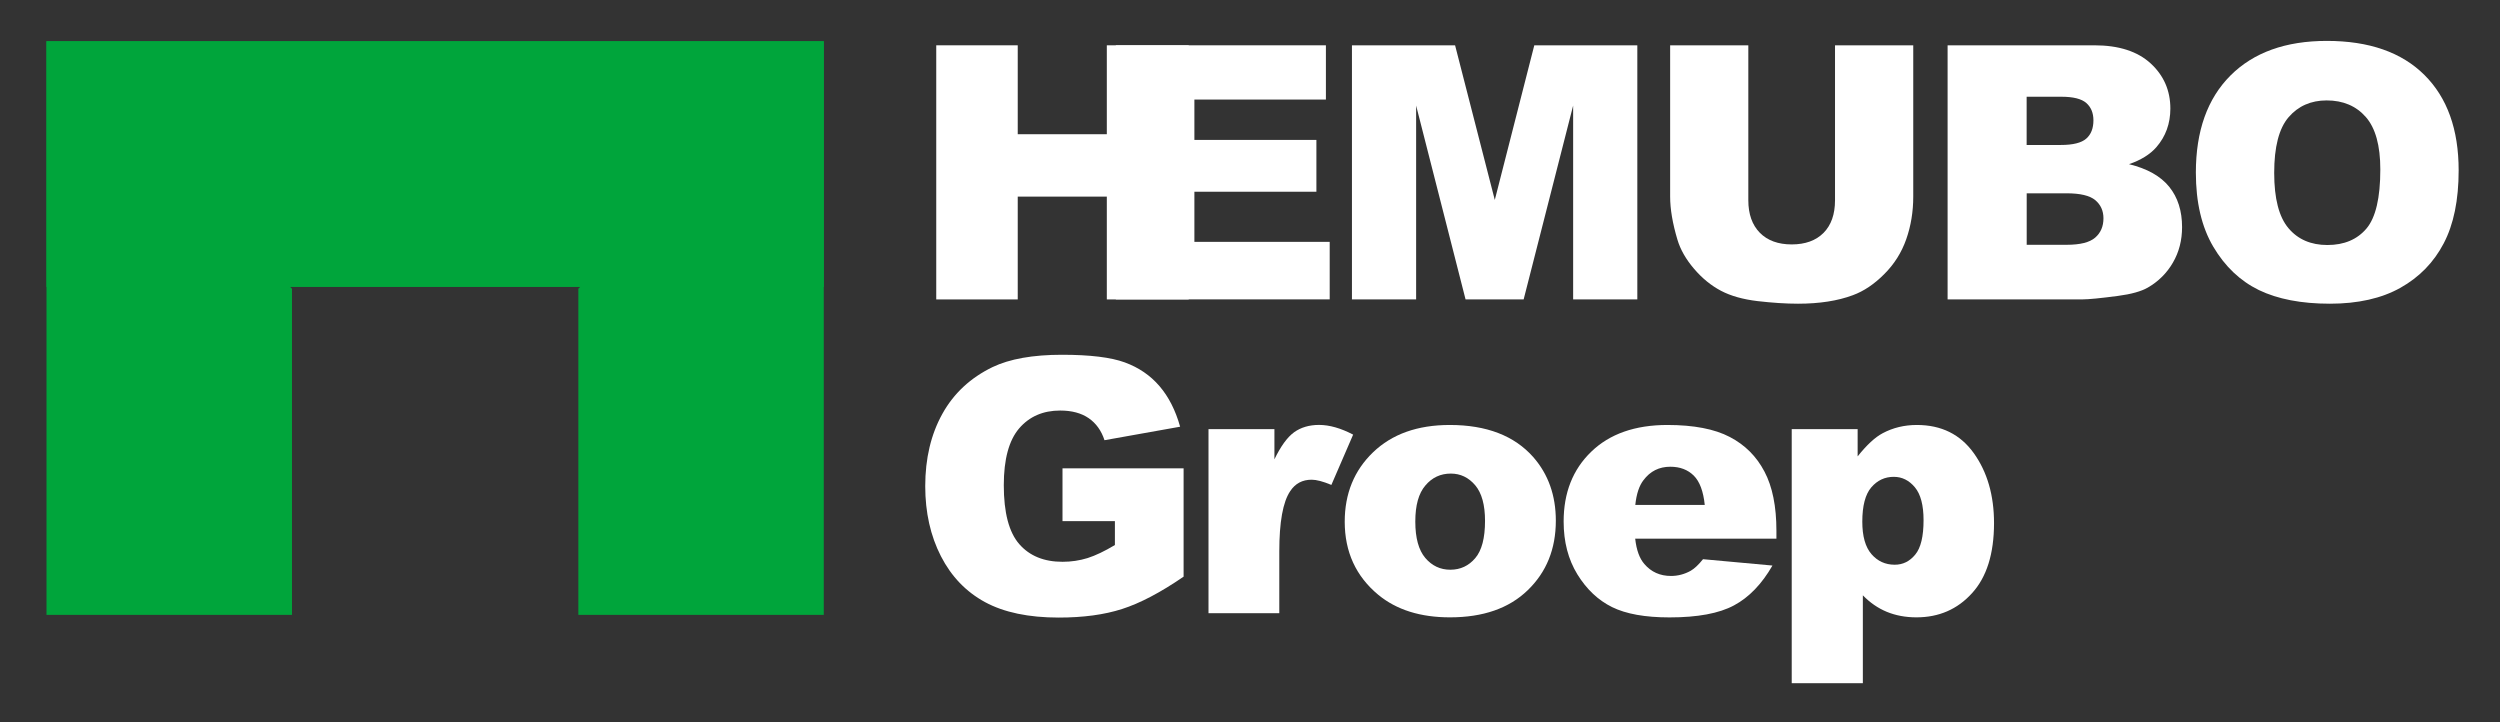
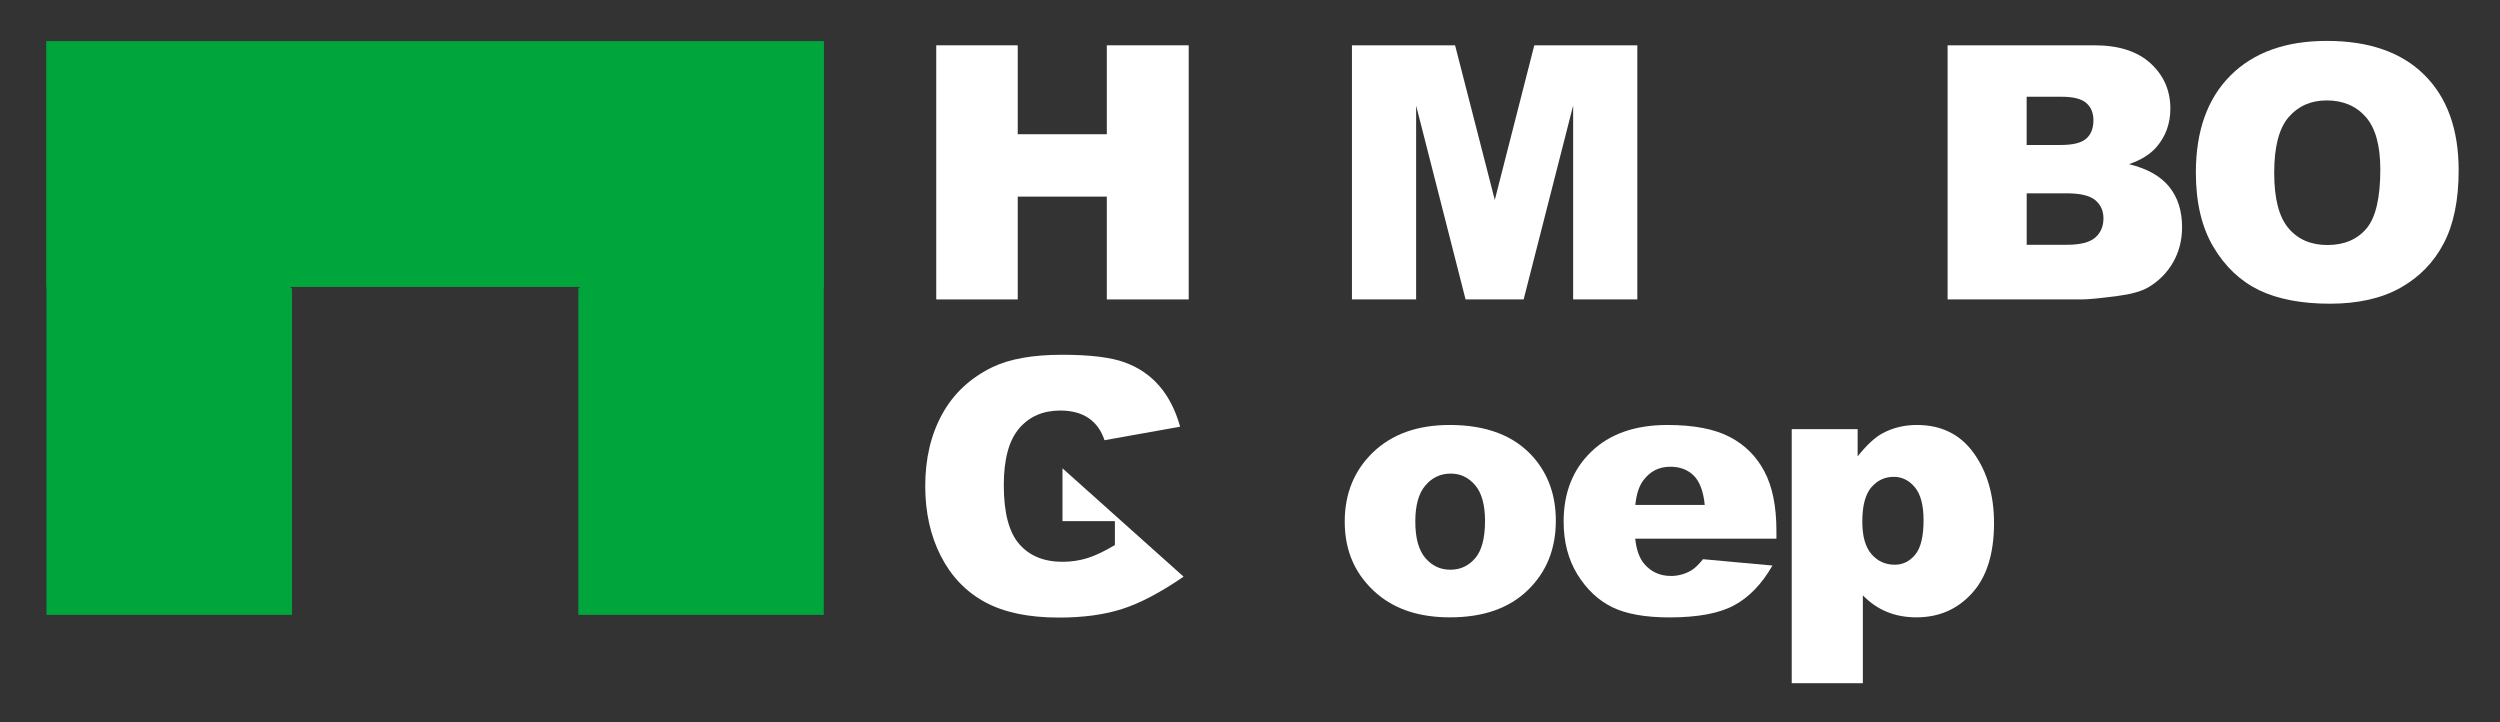
<svg xmlns="http://www.w3.org/2000/svg" width="180px" height="52px" viewBox="0 0 180 52" version="1.1">
  <rect x="0" y="0" width="180" height="52" fill="#333333" stroke="none" />
  <g id="surface1">
    <path style=" stroke:none;fill-rule:nonzero;fill:rgb(0%,64.706%,23.137%);fill-opacity:1;" d="M 3.348 2.957 L 59.312 2.957 L 59.312 20.66 L 3.348 20.66 Z M 3.348 2.957 " />
    <path style=" stroke:none;fill-rule:nonzero;fill:rgb(0%,64.706%,23.137%);fill-opacity:1;" d="M 3.348 2.957 L 3.348 44.27 L 21.023 44.27 L 21.023 20.789 Z M 3.348 2.957 " />
    <path style=" stroke:none;fill-rule:nonzero;fill:rgb(0%,64.706%,23.137%);fill-opacity:1;" d="M 59.312 2.957 L 41.641 20.789 L 41.641 44.27 L 59.312 44.27 Z M 59.312 2.957 " />
    <path style=" stroke:none;fill-rule:nonzero;fill:white;fill-opacity:1;" d="M 67.41 3.262 L 73.277 3.262 L 73.277 9.664 L 79.691 9.664 L 79.691 3.262 L 85.586 3.262 L 85.586 21.559 L 79.691 21.559 L 79.691 14.156 L 73.277 14.156 L 73.277 21.559 L 67.41 21.559 Z M 67.41 3.262 " />
-     <path style=" stroke:none;fill-rule:nonzero;fill:white;fill-opacity:1;" d="M 80.344 3.262 L 95.465 3.262 L 95.465 7.168 L 85.996 7.168 L 85.996 10.074 L 94.781 10.074 L 94.781 13.805 L 85.996 13.805 L 85.996 17.414 L 95.738 17.414 L 95.738 21.555 L 80.34 21.555 L 80.34 3.262 Z M 80.344 3.262 " />
    <path style=" stroke:none;fill-rule:nonzero;fill:white;fill-opacity:1;" d="M 97.34 3.262 L 104.766 3.262 L 107.625 14.395 L 110.469 3.262 L 117.887 3.262 L 117.887 21.559 L 113.266 21.559 L 113.266 7.602 L 109.703 21.555 L 105.52 21.555 L 101.961 7.602 L 101.961 21.555 L 97.34 21.555 Z M 97.34 3.262 " />
-     <path style=" stroke:none;fill-rule:nonzero;fill:white;fill-opacity:1;" d="M 132.121 3.262 L 137.754 3.262 L 137.754 14.16 C 137.754 15.242 137.586 16.266 137.25 17.223 C 136.914 18.18 136.387 19.02 135.664 19.738 C 134.949 20.457 134.195 20.965 133.406 21.254 C 132.309 21.664 130.992 21.867 129.457 21.867 C 128.57 21.867 127.598 21.801 126.547 21.68 C 125.5 21.555 124.617 21.309 123.914 20.938 C 123.207 20.566 122.562 20.043 121.977 19.359 C 121.391 18.676 120.988 17.973 120.773 17.25 C 120.426 16.086 120.25 15.055 120.25 14.156 L 120.25 3.262 L 125.879 3.262 L 125.879 14.418 C 125.879 15.418 126.156 16.195 126.707 16.758 C 127.262 17.32 128.027 17.598 129.004 17.598 C 129.977 17.598 130.738 17.324 131.293 16.77 C 131.844 16.215 132.121 15.434 132.121 14.418 Z M 132.121 3.262 " />
    <path style=" stroke:none;fill-rule:nonzero;fill:white;fill-opacity:1;" d="M 140.227 3.262 L 150.793 3.262 C 152.555 3.262 153.906 3.699 154.852 4.57 C 155.797 5.441 156.266 6.527 156.266 7.816 C 156.266 8.895 155.93 9.824 155.258 10.598 C 154.809 11.113 154.152 11.523 153.289 11.82 C 154.602 12.141 155.566 12.684 156.184 13.449 C 156.805 14.219 157.109 15.188 157.109 16.352 C 157.109 17.301 156.891 18.148 156.449 18.91 C 156.008 19.668 155.406 20.266 154.641 20.707 C 154.168 20.977 153.453 21.18 152.496 21.305 C 151.227 21.473 150.383 21.555 149.969 21.555 L 140.227 21.555 Z M 145.918 10.438 L 148.375 10.438 C 149.254 10.438 149.867 10.285 150.211 9.98 C 150.555 9.68 150.727 9.238 150.727 8.664 C 150.727 8.133 150.555 7.715 150.211 7.414 C 149.867 7.113 149.266 6.965 148.41 6.965 L 145.918 6.965 Z M 145.918 17.625 L 148.801 17.625 C 149.77 17.625 150.457 17.453 150.852 17.109 C 151.25 16.766 151.449 16.301 151.449 15.719 C 151.449 15.18 151.254 14.742 150.859 14.41 C 150.465 14.082 149.773 13.918 148.789 13.918 L 145.922 13.918 L 145.922 17.625 Z M 145.918 17.625 " />
    <path style=" stroke:none;fill-rule:nonzero;fill:white;fill-opacity:1;" d="M 158.102 12.422 C 158.102 9.434 158.93 7.105 160.59 5.441 C 162.254 3.777 164.566 2.945 167.531 2.945 C 170.57 2.945 172.914 3.762 174.559 5.398 C 176.203 7.031 177.023 9.324 177.023 12.266 C 177.023 14.402 176.664 16.16 175.945 17.527 C 175.227 18.898 174.188 19.961 172.828 20.723 C 171.469 21.484 169.777 21.867 167.754 21.867 C 165.691 21.867 163.988 21.535 162.637 20.883 C 161.289 20.223 160.195 19.184 159.355 17.762 C 158.516 16.34 158.102 14.562 158.102 12.422 Z M 163.742 12.445 C 163.742 14.297 164.086 15.621 164.77 16.43 C 165.453 17.238 166.387 17.641 167.57 17.641 C 168.781 17.641 169.719 17.242 170.387 16.453 C 171.051 15.664 171.383 14.246 171.383 12.199 C 171.383 10.48 171.035 9.219 170.34 8.426 C 169.645 7.633 168.703 7.23 167.52 7.23 C 166.383 7.23 165.469 7.637 164.777 8.441 C 164.086 9.246 163.742 10.582 163.742 12.445 Z M 163.742 12.445 " />
-     <path style=" stroke:none;fill-rule:nonzero;fill:white;fill-opacity:1;" d="M 76.5 37.523 L 76.5 33.719 L 85.219 33.719 L 85.219 41.52 C 83.551 42.664 82.074 43.438 80.789 43.848 C 79.504 44.262 77.984 44.465 76.227 44.465 C 74.059 44.465 72.293 44.094 70.926 43.355 C 69.559 42.613 68.5 41.516 67.746 40.047 C 66.996 38.582 66.617 36.898 66.617 35.004 C 66.617 33.004 67.031 31.27 67.852 29.793 C 68.672 28.316 69.879 27.199 71.465 26.43 C 72.699 25.84 74.367 25.543 76.461 25.543 C 78.477 25.543 79.988 25.727 80.988 26.094 C 81.988 26.461 82.82 27.027 83.48 27.797 C 84.141 28.566 84.637 29.539 84.969 30.723 L 79.523 31.695 C 79.301 31.008 78.918 30.477 78.387 30.109 C 77.852 29.742 77.168 29.559 76.336 29.559 C 75.098 29.559 74.113 29.988 73.375 30.848 C 72.641 31.711 72.273 33.07 72.273 34.938 C 72.273 36.914 72.645 38.328 73.391 39.18 C 74.133 40.027 75.168 40.449 76.5 40.449 C 77.129 40.449 77.73 40.359 78.309 40.18 C 78.883 39.996 79.535 39.684 80.273 39.242 L 80.273 37.52 L 76.5 37.52 Z M 76.5 37.523 " />
-     <path style=" stroke:none;fill-rule:nonzero;fill:white;fill-opacity:1;" d="M 87.012 30.898 L 91.758 30.898 L 91.758 33.07 C 92.215 32.129 92.684 31.48 93.172 31.125 C 93.66 30.773 94.262 30.594 94.973 30.594 C 95.719 30.594 96.539 30.828 97.426 31.293 L 95.859 34.914 C 95.262 34.664 94.785 34.539 94.438 34.539 C 93.773 34.539 93.258 34.812 92.895 35.363 C 92.371 36.137 92.109 37.586 92.109 39.707 L 92.109 44.148 L 87.012 44.148 Z M 87.012 30.898 " />
+     <path style=" stroke:none;fill-rule:nonzero;fill:white;fill-opacity:1;" d="M 76.5 37.523 L 76.5 33.719 L 85.219 41.52 C 83.551 42.664 82.074 43.438 80.789 43.848 C 79.504 44.262 77.984 44.465 76.227 44.465 C 74.059 44.465 72.293 44.094 70.926 43.355 C 69.559 42.613 68.5 41.516 67.746 40.047 C 66.996 38.582 66.617 36.898 66.617 35.004 C 66.617 33.004 67.031 31.27 67.852 29.793 C 68.672 28.316 69.879 27.199 71.465 26.43 C 72.699 25.84 74.367 25.543 76.461 25.543 C 78.477 25.543 79.988 25.727 80.988 26.094 C 81.988 26.461 82.82 27.027 83.48 27.797 C 84.141 28.566 84.637 29.539 84.969 30.723 L 79.523 31.695 C 79.301 31.008 78.918 30.477 78.387 30.109 C 77.852 29.742 77.168 29.559 76.336 29.559 C 75.098 29.559 74.113 29.988 73.375 30.848 C 72.641 31.711 72.273 33.07 72.273 34.938 C 72.273 36.914 72.645 38.328 73.391 39.18 C 74.133 40.027 75.168 40.449 76.5 40.449 C 77.129 40.449 77.73 40.359 78.309 40.18 C 78.883 39.996 79.535 39.684 80.273 39.242 L 80.273 37.52 L 76.5 37.52 Z M 76.5 37.523 " />
    <path style=" stroke:none;fill-rule:nonzero;fill:white;fill-opacity:1;" d="M 96.82 37.562 C 96.82 35.543 97.5 33.871 98.863 32.562 C 100.227 31.254 102.062 30.598 104.383 30.598 C 107.031 30.598 109.031 31.371 110.391 32.906 C 111.477 34.145 112.02 35.672 112.02 37.488 C 112.02 39.527 111.344 41.195 109.996 42.496 C 108.648 43.801 106.781 44.449 104.398 44.449 C 102.273 44.449 100.551 43.91 99.238 42.828 C 97.625 41.492 96.82 39.734 96.82 37.562 Z M 101.902 37.551 C 101.902 38.734 102.141 39.605 102.621 40.172 C 103.098 40.734 103.699 41.02 104.422 41.02 C 105.152 41.02 105.75 40.738 106.219 40.184 C 106.691 39.629 106.922 38.734 106.922 37.504 C 106.922 36.355 106.688 35.5 106.215 34.938 C 105.738 34.379 105.156 34.098 104.457 34.098 C 103.719 34.098 103.109 34.383 102.629 34.953 C 102.141 35.52 101.902 36.383 101.902 37.551 Z M 101.902 37.551 " />
    <path style=" stroke:none;fill-rule:nonzero;fill:white;fill-opacity:1;" d="M 127.898 38.785 L 117.734 38.785 C 117.824 39.602 118.043 40.207 118.395 40.609 C 118.883 41.18 119.523 41.469 120.312 41.469 C 120.812 41.469 121.285 41.344 121.734 41.094 C 122.004 40.938 122.301 40.656 122.617 40.262 L 127.617 40.719 C 126.852 42.051 125.93 43.008 124.852 43.586 C 123.773 44.168 122.223 44.453 120.207 44.453 C 118.453 44.453 117.074 44.207 116.07 43.711 C 115.066 43.215 114.234 42.43 113.57 41.352 C 112.91 40.273 112.582 39.012 112.582 37.551 C 112.582 35.477 113.242 33.801 114.57 32.523 C 115.895 31.242 117.723 30.598 120.055 30.598 C 121.949 30.598 123.445 30.887 124.543 31.461 C 125.641 32.031 126.473 32.867 127.043 33.957 C 127.617 35.043 127.902 36.465 127.902 38.211 L 127.902 38.785 Z M 122.742 36.355 C 122.641 35.375 122.379 34.668 121.949 34.242 C 121.52 33.82 120.961 33.605 120.262 33.605 C 119.453 33.605 118.812 33.93 118.332 34.57 C 118.023 34.969 117.824 35.562 117.742 36.355 Z M 122.742 36.355 " />
    <path style=" stroke:none;fill-rule:nonzero;fill:white;fill-opacity:1;" d="M 129.004 49.195 L 129.004 30.898 L 133.75 30.898 L 133.75 32.859 C 134.406 32.035 135.008 31.477 135.559 31.188 C 136.297 30.797 137.113 30.598 138.012 30.598 C 139.781 30.598 141.148 31.277 142.117 32.633 C 143.086 33.988 143.57 35.668 143.57 37.664 C 143.57 39.867 143.043 41.551 141.984 42.711 C 140.934 43.871 139.598 44.449 137.984 44.449 C 137.203 44.449 136.492 44.316 135.848 44.051 C 135.207 43.785 134.633 43.387 134.125 42.863 L 134.125 49.191 L 129.004 49.191 Z M 134.086 37.562 C 134.086 38.609 134.305 39.387 134.746 39.898 C 135.188 40.406 135.746 40.66 136.418 40.66 C 137.008 40.66 137.5 40.418 137.898 39.93 C 138.301 39.445 138.496 38.617 138.496 37.453 C 138.496 36.379 138.289 35.59 137.875 35.09 C 137.457 34.586 136.949 34.332 136.352 34.332 C 135.707 34.332 135.164 34.586 134.73 35.094 C 134.301 35.598 134.086 36.422 134.086 37.562 Z M 134.086 37.562 " />
  </g>
</svg>